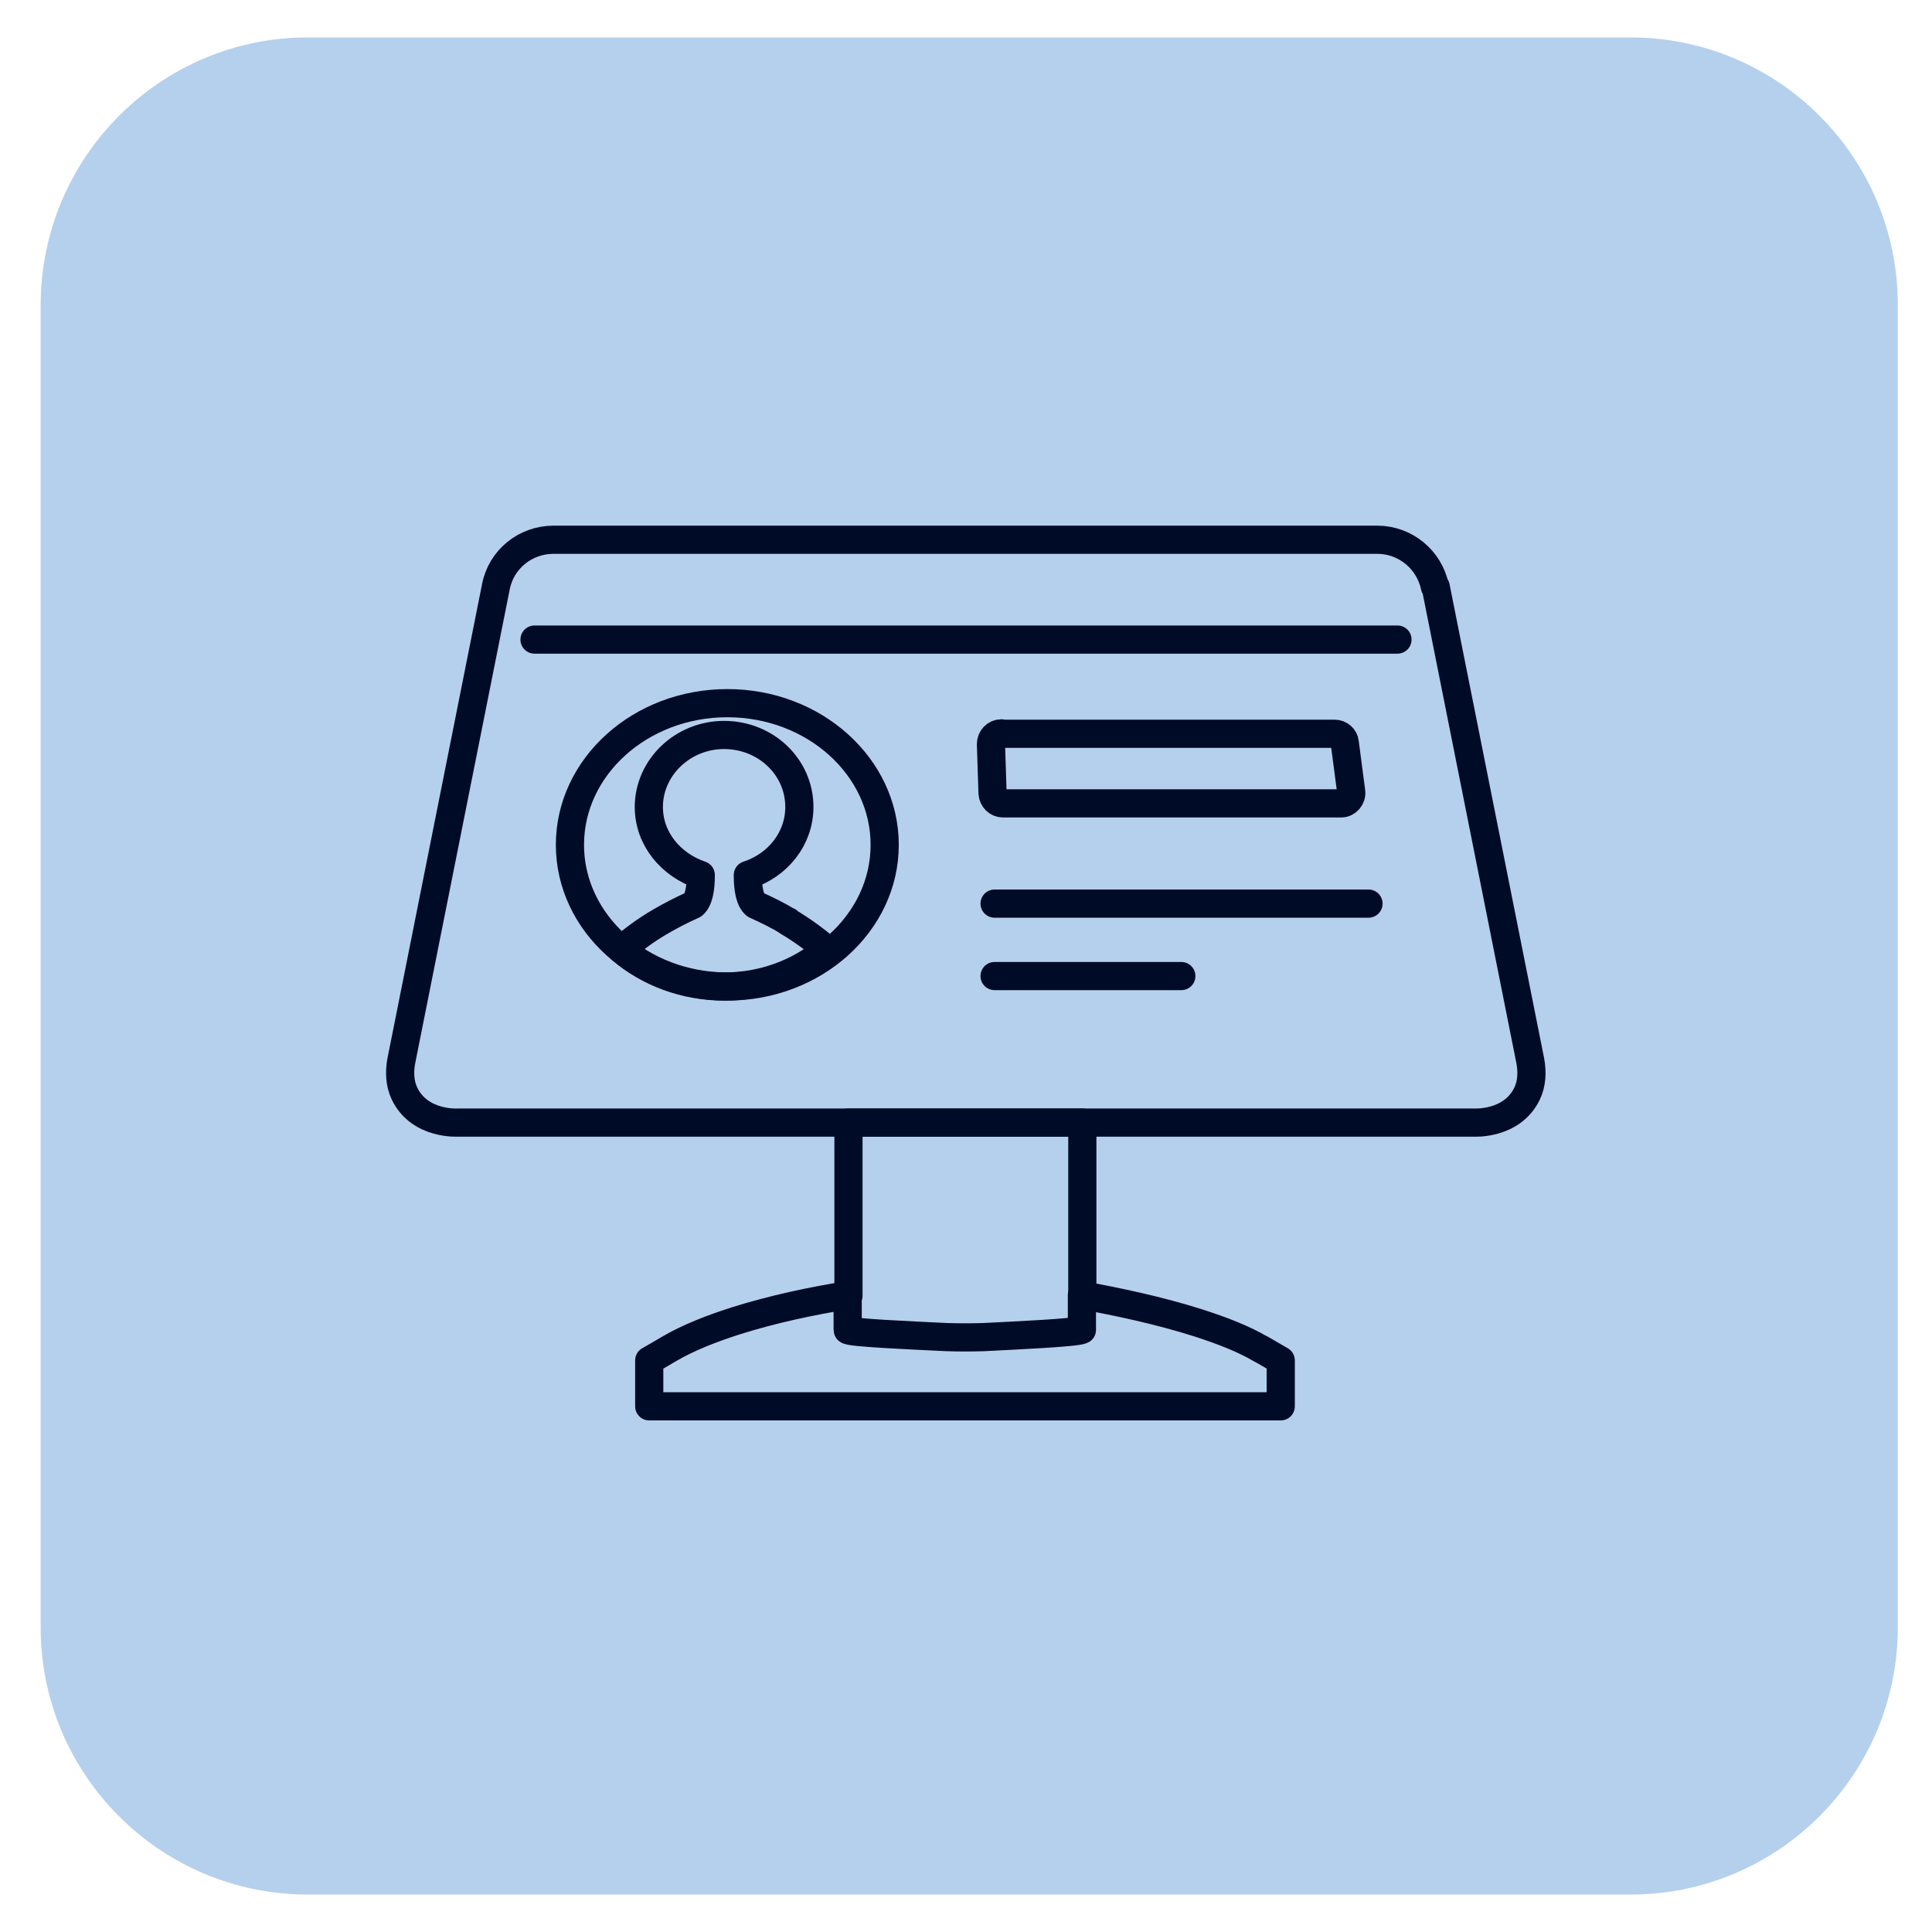
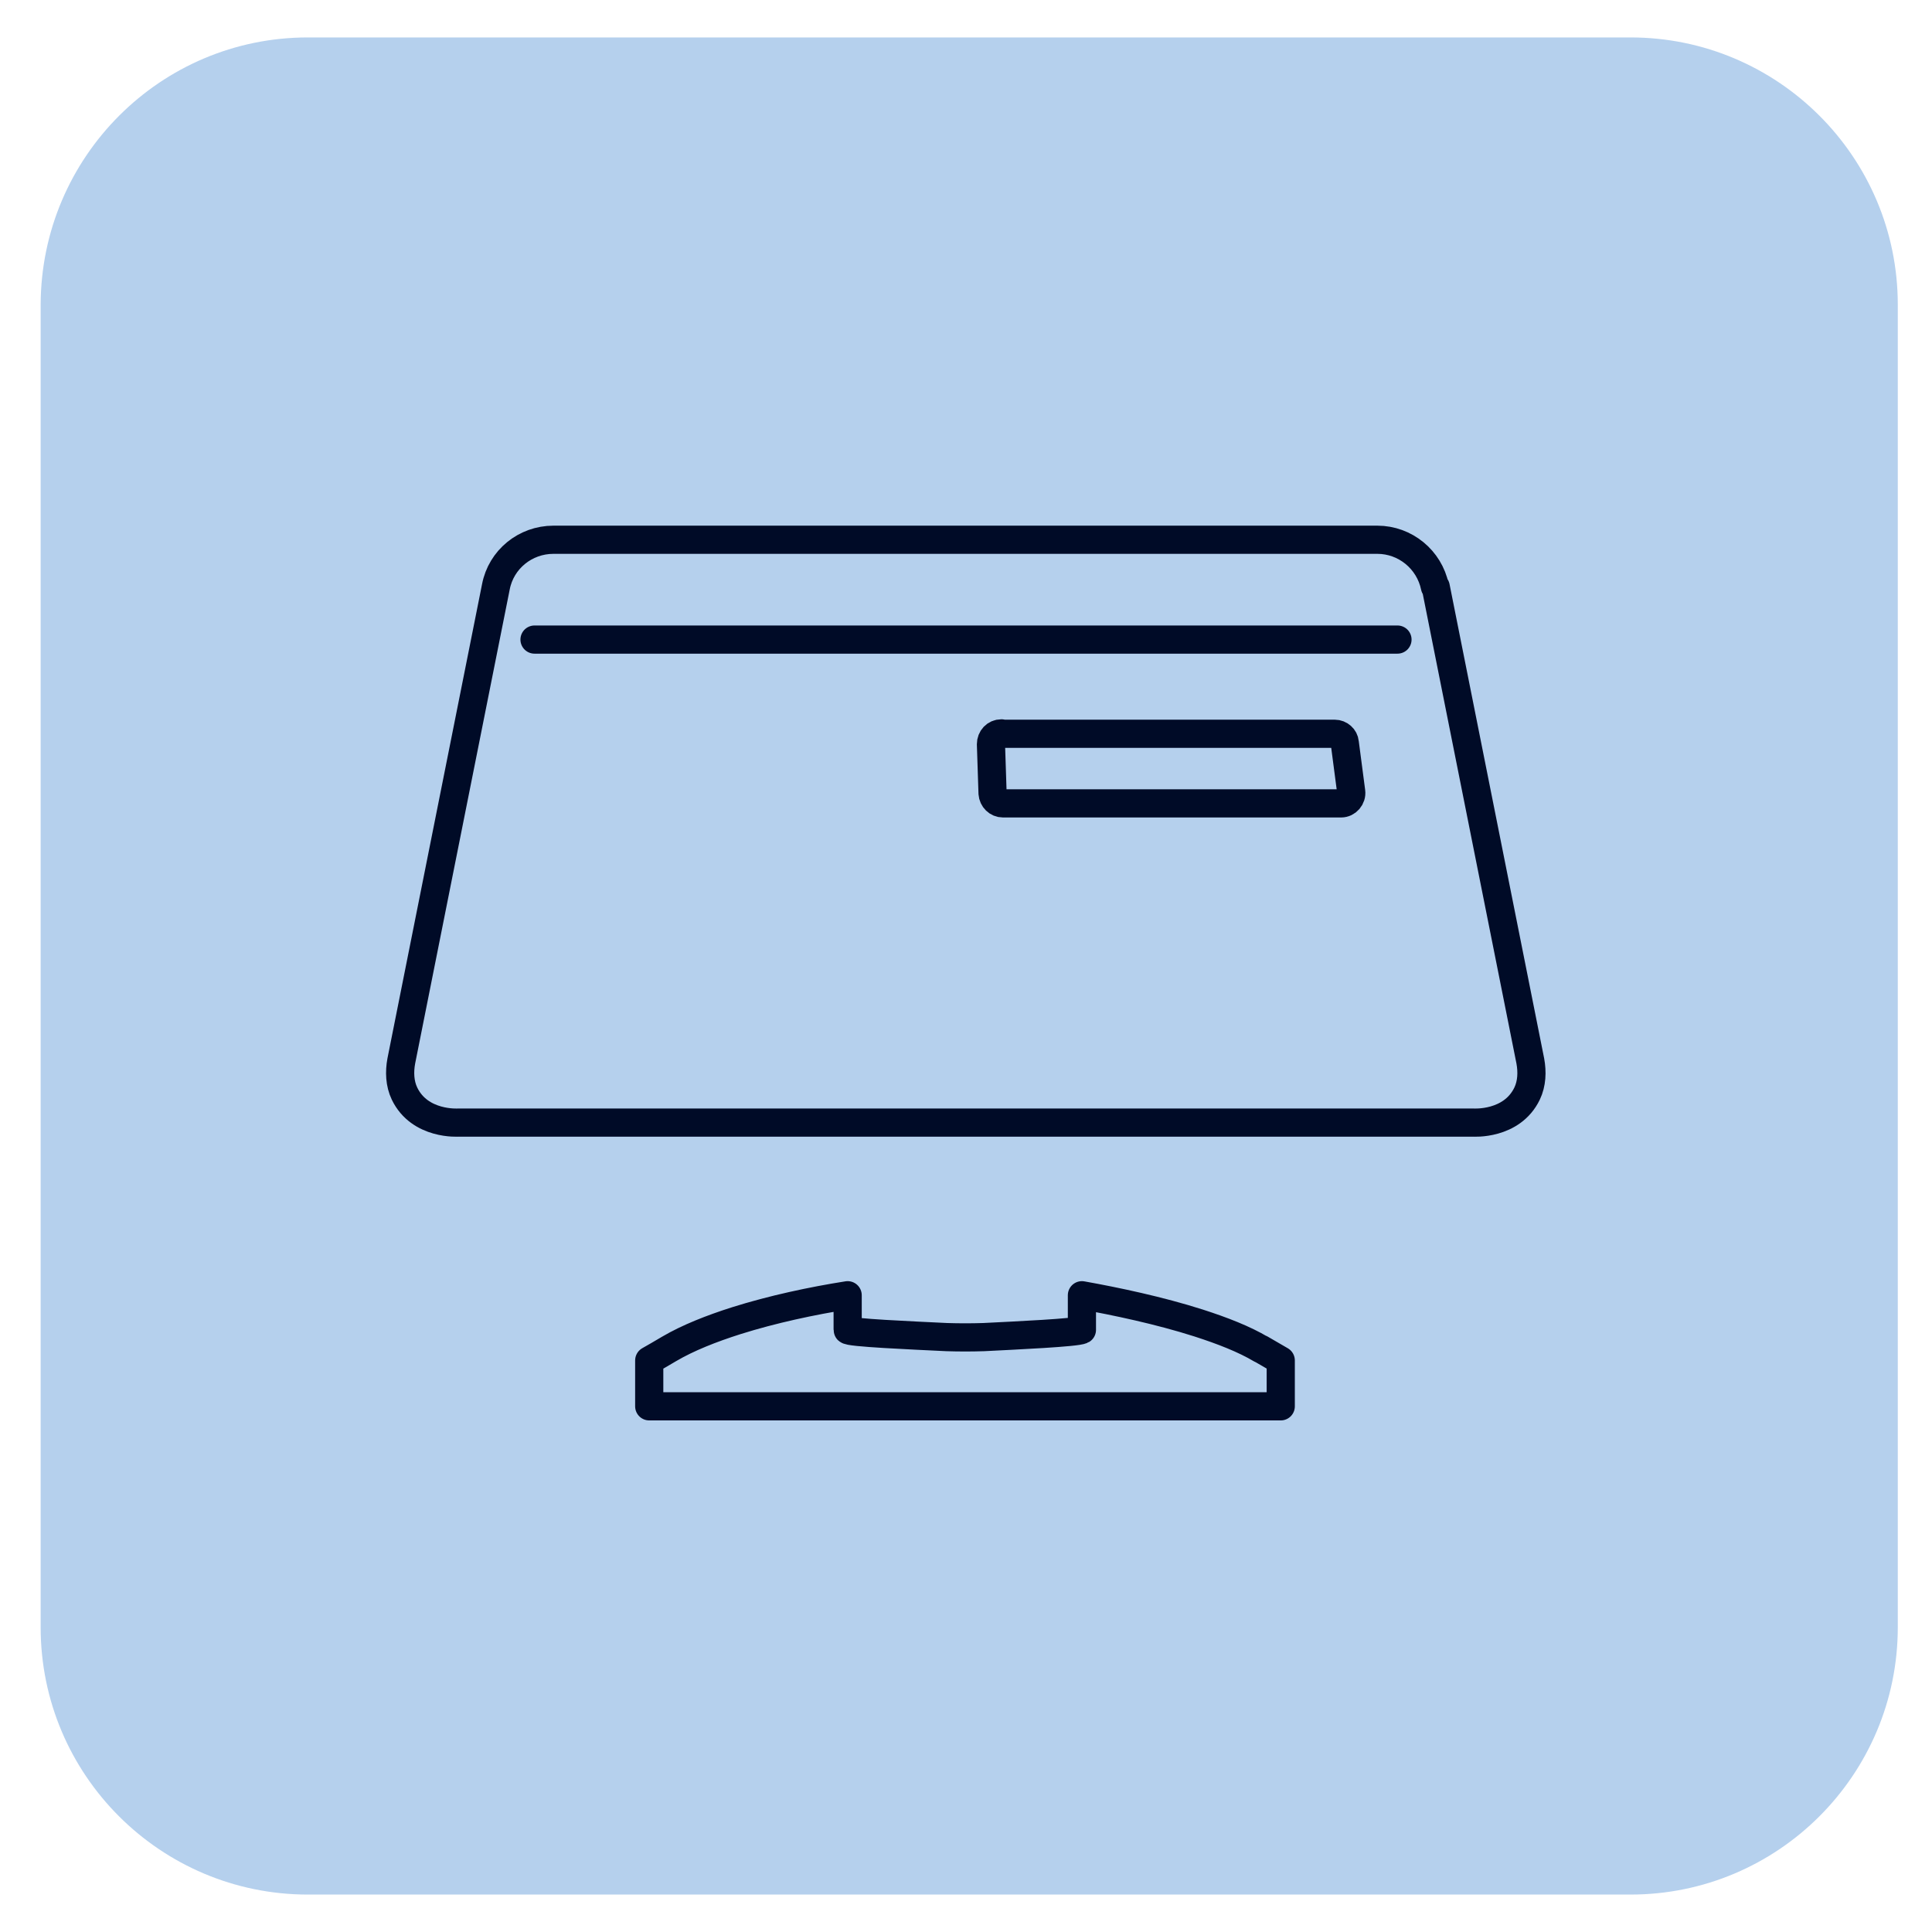
<svg xmlns="http://www.w3.org/2000/svg" width="48" height="48" viewBox="0 0 48 48">
  <defs>
    <style>
      .cls-1 {
        fill: #b5d0ed;
      }

      .cls-2 {
        fill: none;
        stroke: #000b27;
        stroke-linecap: round;
        stroke-linejoin: round;
        stroke-width: .7px;
      }
    </style>
  </defs>
  <g id="bgs">
    <path class="cls-1" d="M7.65.93h32.86c3.66,0,6.64,2.97,6.64,6.64v32.86c0,3.66-2.97,6.64-6.64,6.64H7.65c-3.66,0-6.64-2.97-6.64-6.64V7.57C1.02,3.9,3.99.93,7.65.93Z" />
  </g>
  <g id="Layer_1" data-name="Layer 1">
    <g>
      <path class="cls-2" d="M35.65,14.58c-.14-.68-.74-1.17-1.43-1.17H13.75c-.7,0-1.3.49-1.43,1.17l-2.35,11.78c-.05.27-.04.56.08.81.38.79,1.34.72,1.34.72h25.21s.96.07,1.34-.72c.12-.25.13-.54.08-.81l-2.35-11.78h-.02Z" />
-       <path class="cls-2" d="M19.57,22.89h0c-.23-.14-.51-.28-.8-.41-.14-.11-.19-.4-.19-.72v-.02c.74-.24,1.28-.9,1.28-1.69,0-1-.84-1.79-1.87-1.79s-1.87.81-1.87,1.79c0,.79.55,1.44,1.29,1.69v.02c0,.32-.05.61-.19.72-.29.13-.56.27-.8.41-.4.23-.72.48-.98.7.66.57,1.57.92,2.55.92s1.89-.35,2.55-.92c-.26-.22-.59-.47-.98-.7h.02Z" />
-       <path class="cls-2" d="M18.07,17.47c2.16,0,3.91,1.58,3.91,3.52s-1.75,3.52-3.91,3.52-3.91-1.58-3.91-3.52,1.75-3.52,3.91-3.52Z" />
      <path class="cls-2" d="M24.88,18.23h8.28c.13,0,.24.1.25.22l.16,1.22c.02.15-.1.29-.25.29h-8.4c-.14,0-.25-.11-.26-.25l-.04-1.22c0-.15.11-.27.26-.27Z" />
-       <line class="cls-2" x1="34" y1="22.45" x2="24.71" y2="22.45" />
-       <line class="cls-2" x1="29.35" y1="24.25" x2="24.71" y2="24.25" />
      <path class="cls-2" d="M31.33,33.52h0c-.42-.25-.96-.46-1.55-.65-.97-.31-2.06-.54-2.9-.69v.86c-.12.07-1.65.14-2.44.18-.31.01-.61.01-.92,0-.82-.04-2.47-.11-2.46-.18v-.86c-.89.14-1.87.35-2.76.63-.63.2-1.21.43-1.67.7l-.29.17-.21.12v1.14h15.69v-1.14l-.5-.29Z" />
-       <polyline class="cls-2" points="21.08 32.19 21.08 27.89 26.89 27.89 26.89 32.19" />
    </g>
    <line class="cls-2" x1="13.28" y1="15.89" x2="34.72" y2="15.89" />
  </g>
</svg>